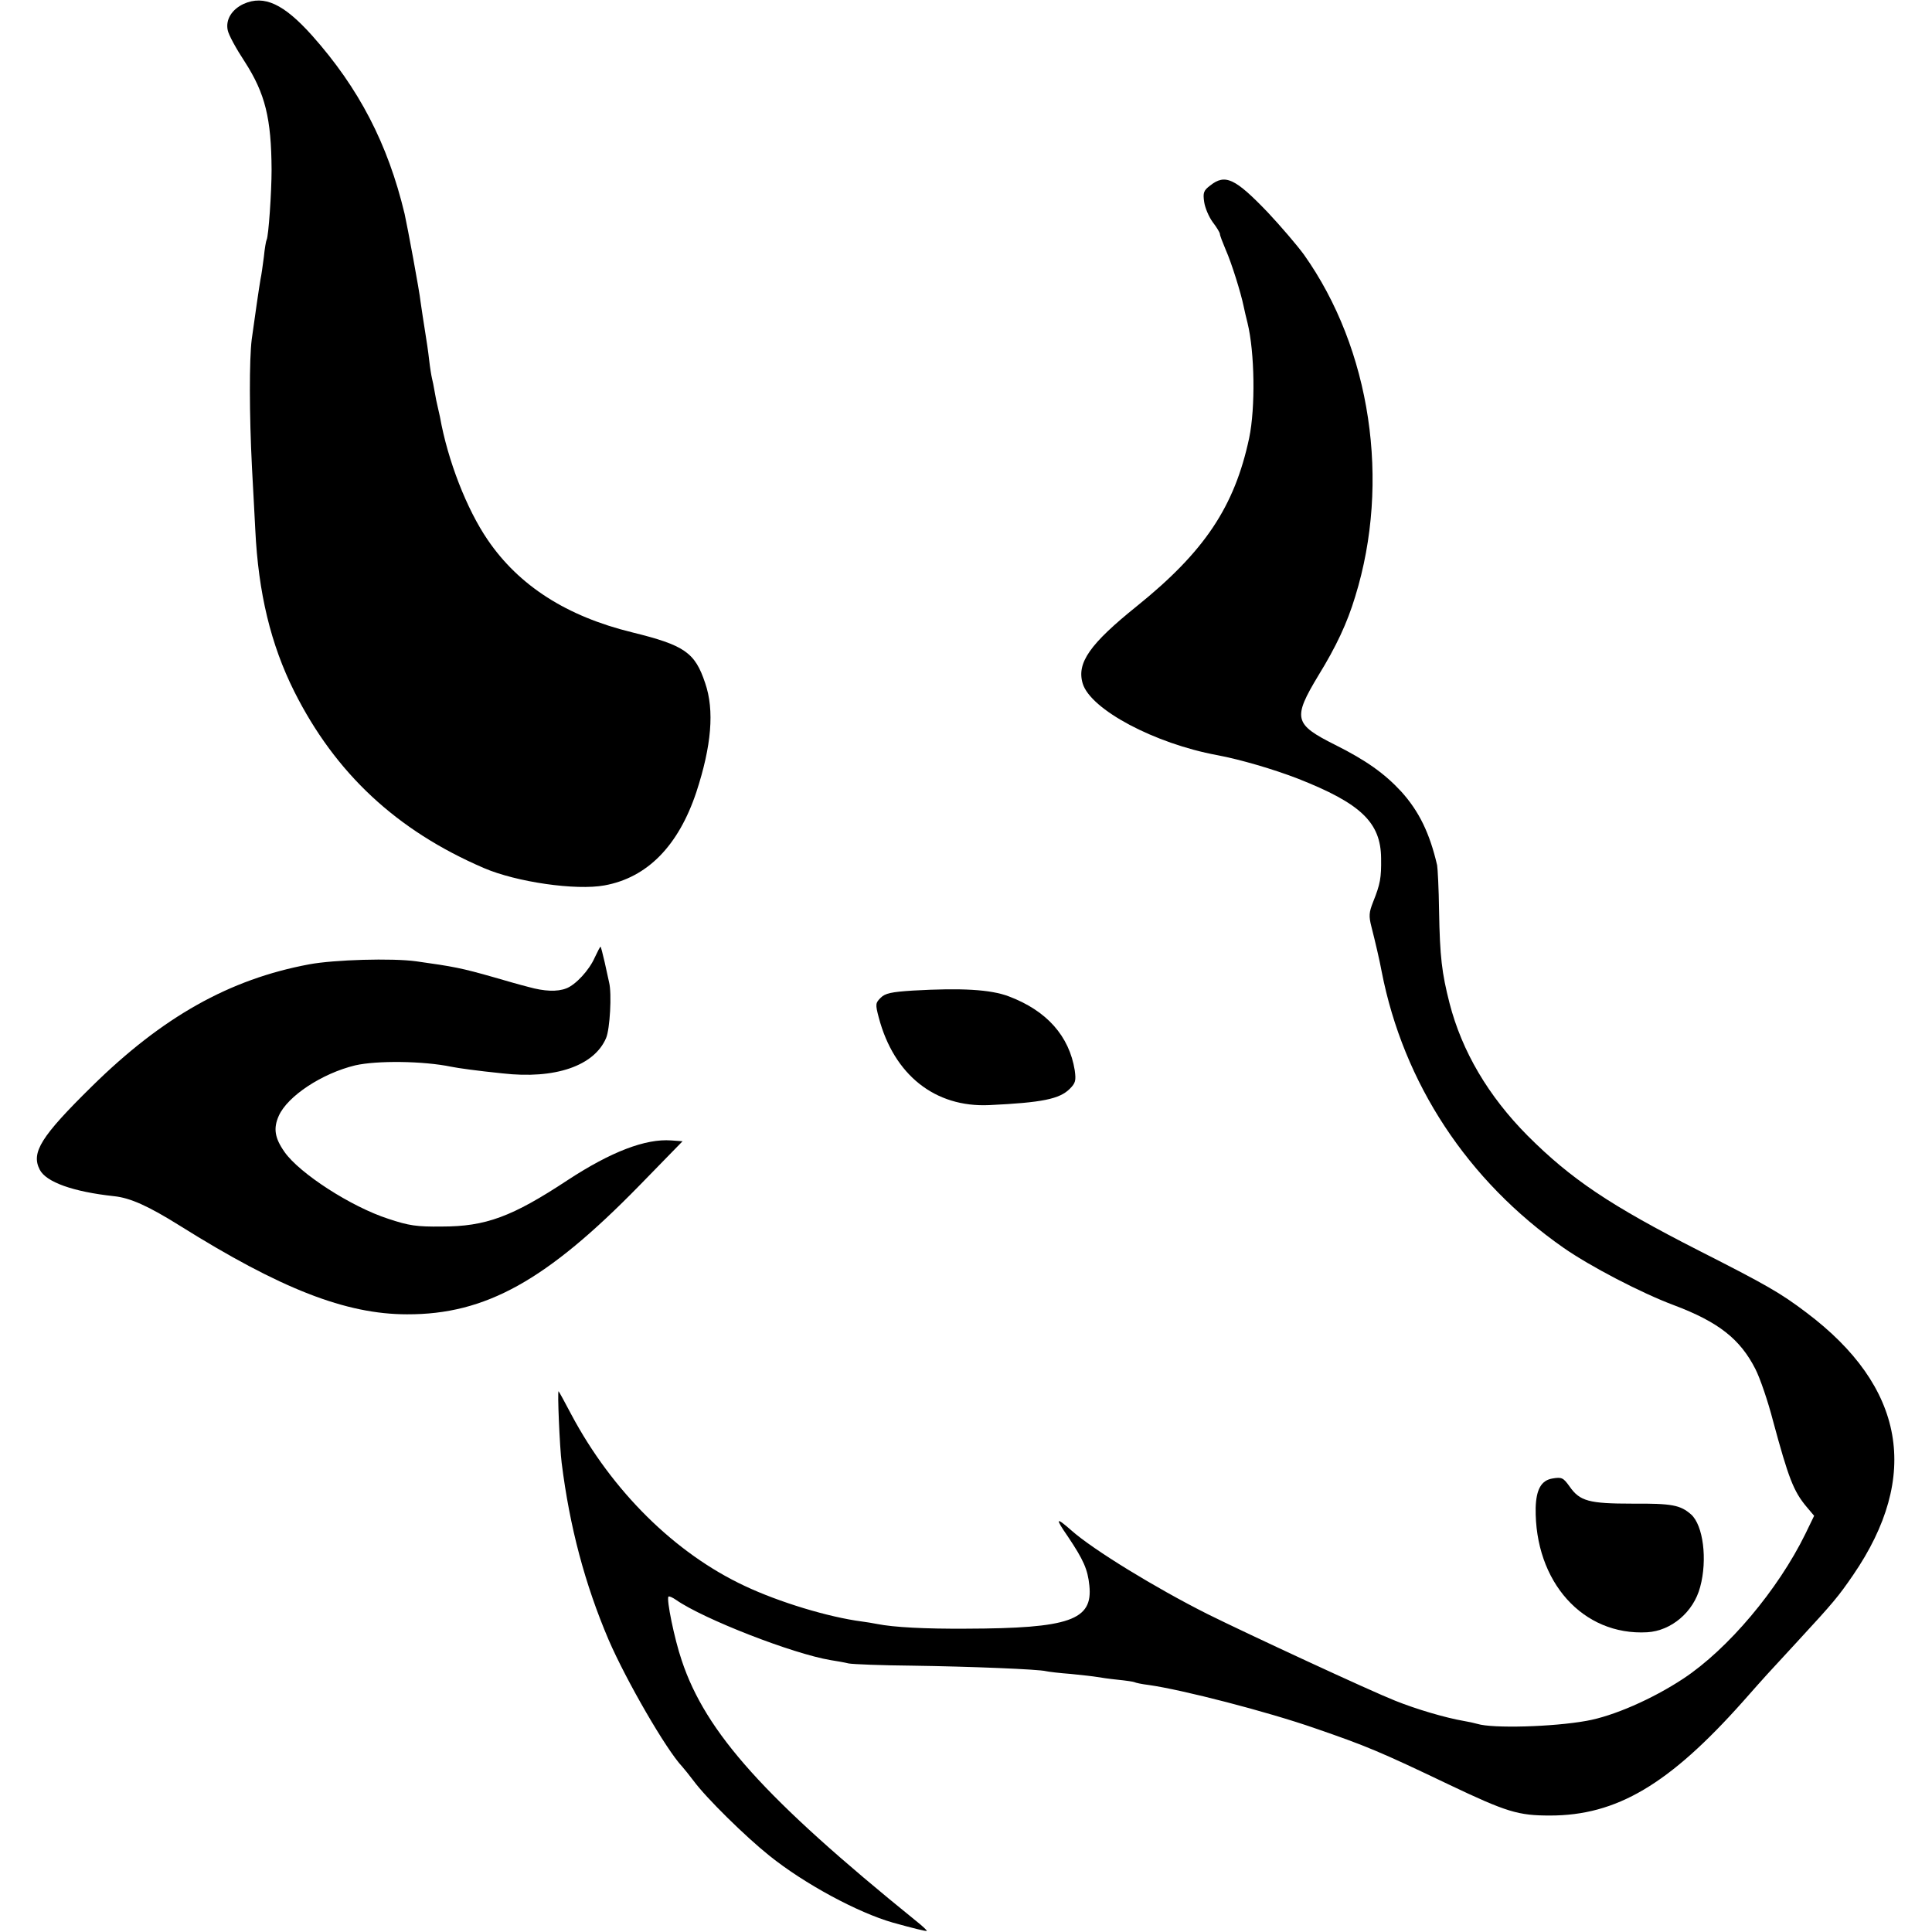
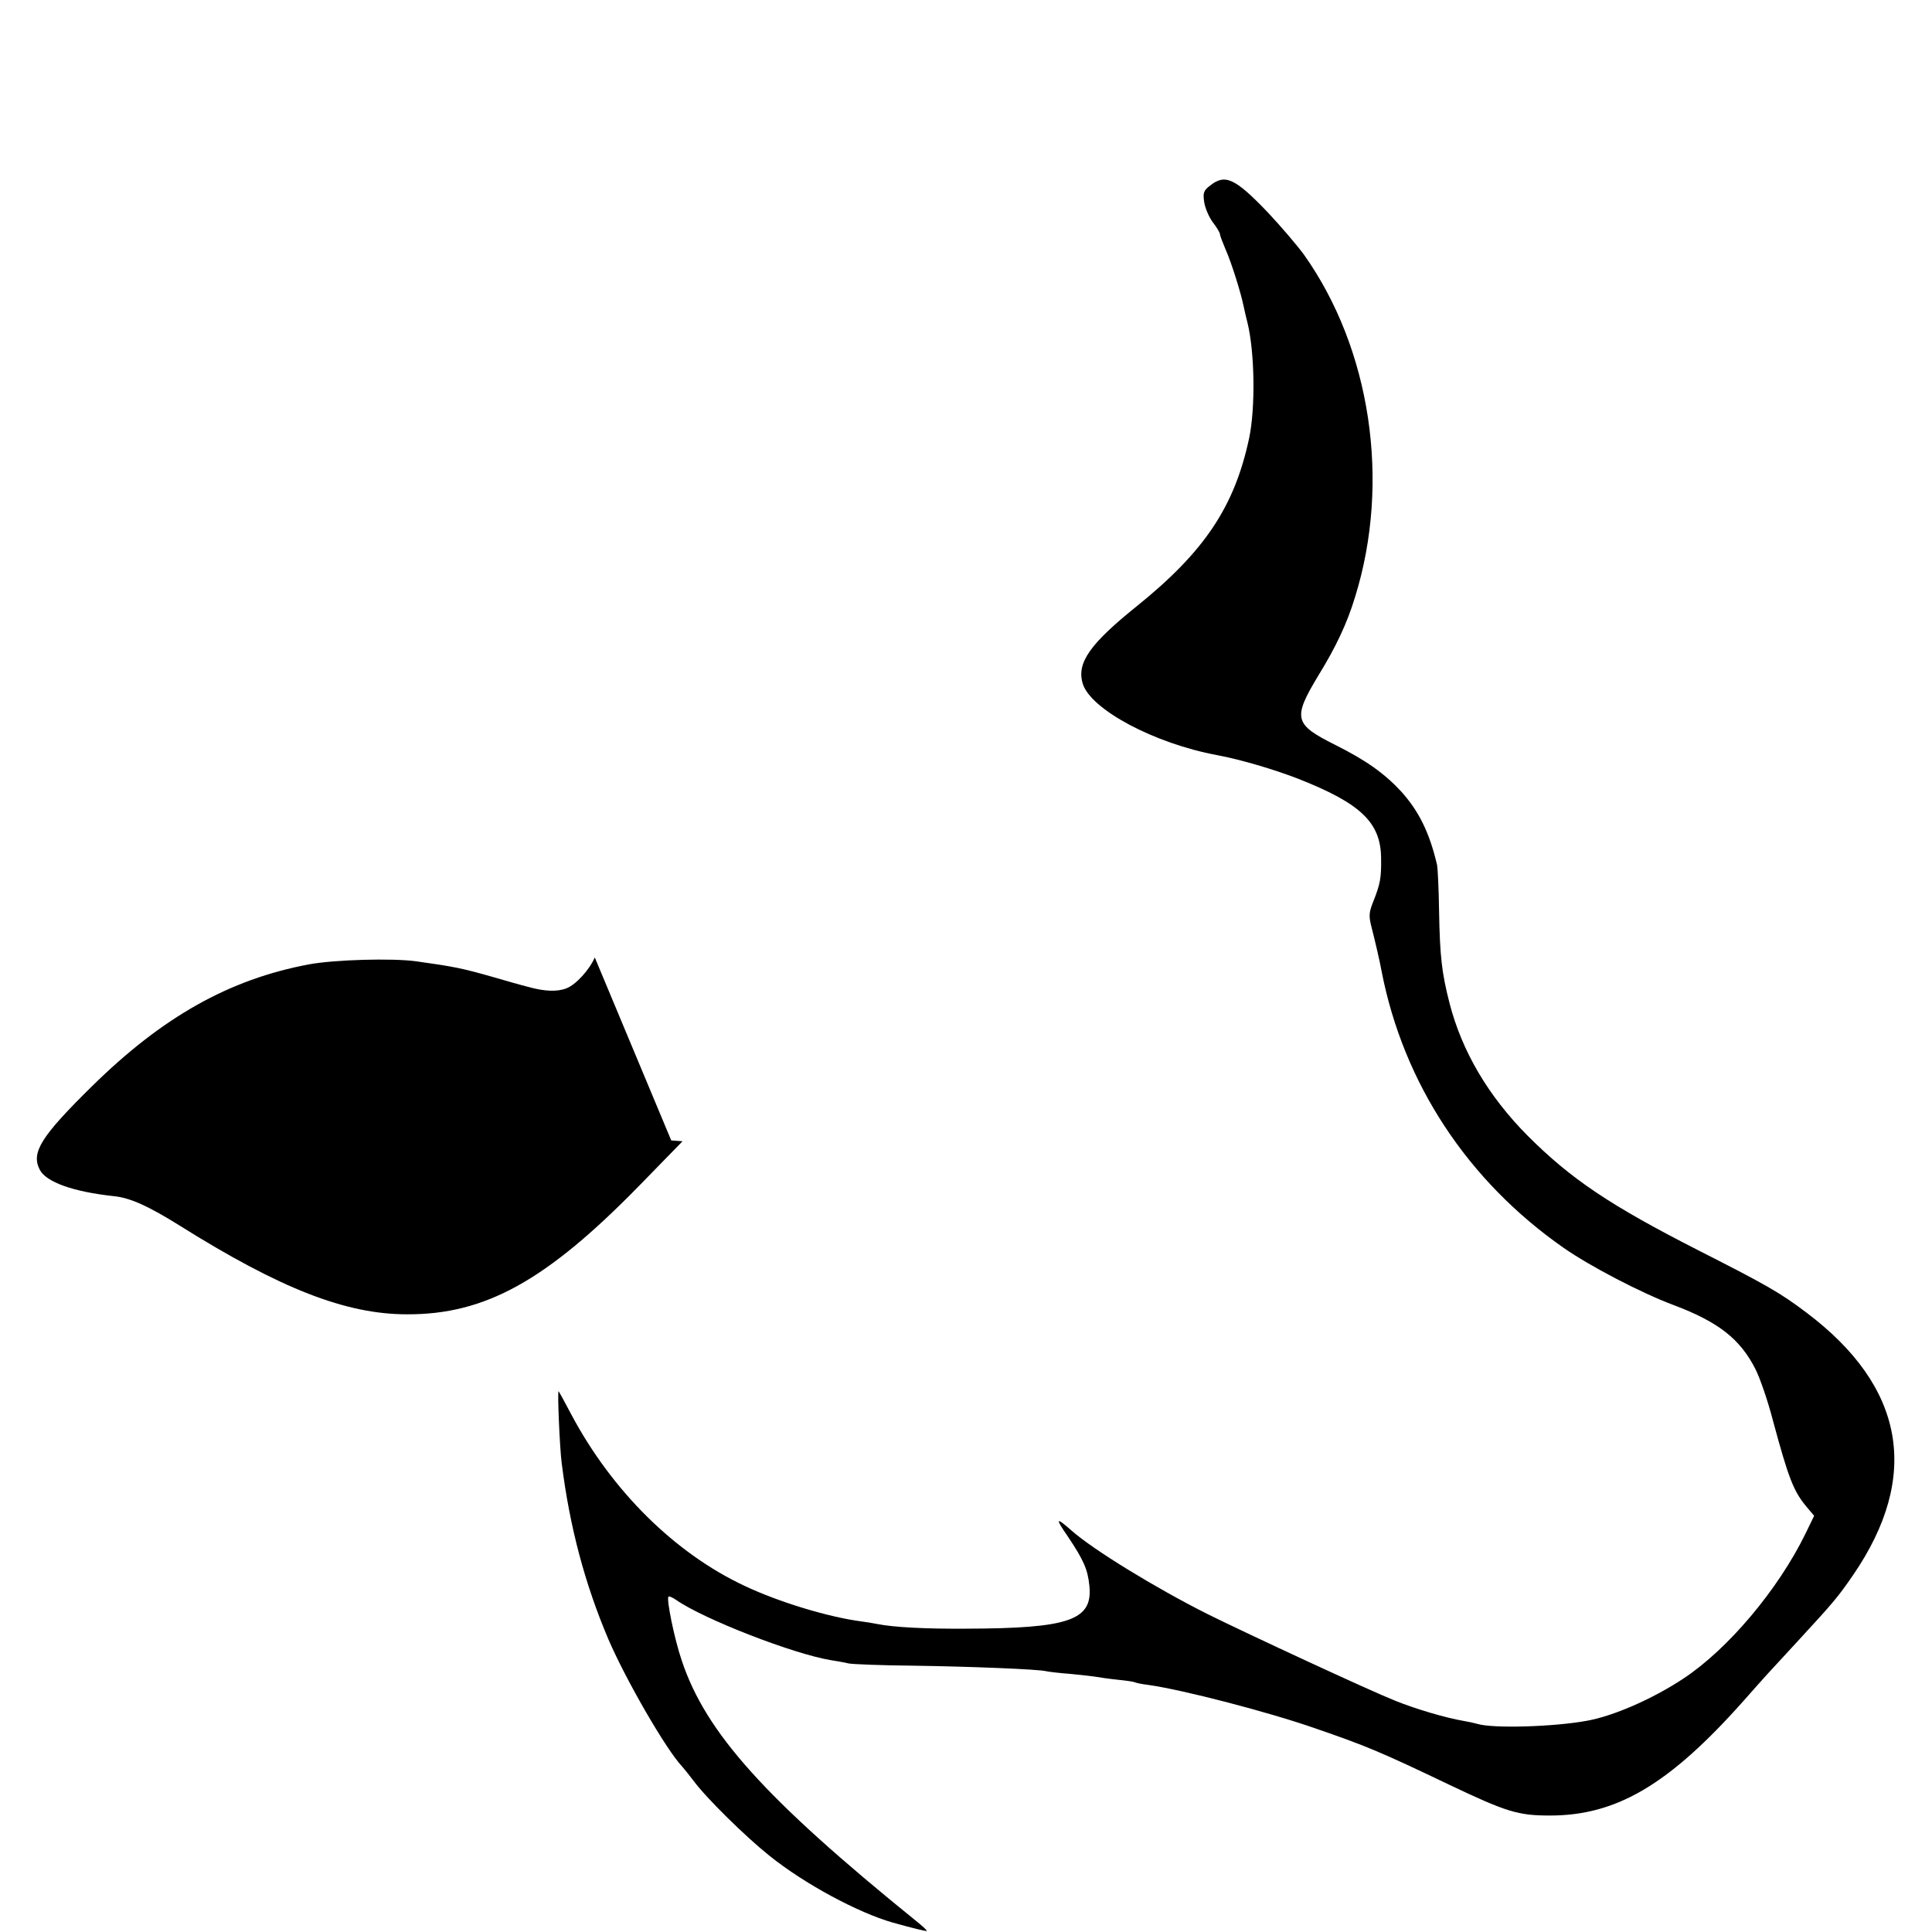
<svg xmlns="http://www.w3.org/2000/svg" version="1.0" width="700pt" height="700pt" viewBox="0 0 700 700" preserveAspectRatio="xMidYMid meet">
  <g transform="translate(0,700) scale(0.1,-0.1)" fill="#000000" stroke="none">
-     <path d="M883 6986 c-43 -20 -66 -57 -58 -95 3 -17 31 -68 62 -115 74 -115 96 -205 97 -391 0 -81 -11 -242 -18 -254 -2 -3 -7 -31 -10 -62 -4 -31 -9 -67 -12 -80 -5 -28 -21 -139 -32 -219 -9 -73 -9 -269 1 -465 5 -88 10 -189 12 -225 11 -228 56 -415 141 -585 149 -297 371 -504 687 -640 118 -51 334 -82 437 -63 155 28 268 143 333 338 55 168 66 296 32 395 -37 111 -74 137 -265 184 -237 58 -410 169 -523 335 -76 111 -145 288 -173 446 -3 14 -7 32 -9 40 -2 8 -7 31 -10 50 -3 19 -8 42 -10 50 -2 8 -7 38 -10 65 -3 28 -10 75 -15 105 -5 30 -12 78 -16 105 -4 40 -48 275 -58 320 -61 255 -166 456 -335 646 -103 115 -174 148 -248 115z" />
    <path d="M4385 6328 c-24 -18 -27 -26 -22 -60 3 -21 17 -54 31 -73 14 -18 26 -38 26 -43 0 -5 10 -31 21 -57 21 -47 55 -156 65 -205 3 -14 9 -41 14 -60 26 -106 29 -307 6 -417 -53 -249 -162 -412 -408 -610 -169 -136 -218 -205 -195 -280 29 -94 260 -217 487 -259 85 -16 204 -51 292 -85 229 -90 301 -159 302 -289 1 -71 -3 -93 -29 -158 -15 -38 -16 -51 -6 -90 13 -51 30 -123 37 -162 79 -405 311 -758 659 -1001 96 -67 282 -164 400 -208 162 -61 240 -123 295 -231 17 -33 46 -118 64 -188 56 -207 74 -255 122 -312 l27 -32 -32 -66 c-99 -202 -280 -417 -442 -524 -112 -74 -254 -136 -351 -153 -122 -22 -340 -28 -395 -11 -10 3 -33 8 -51 11 -64 11 -170 42 -247 73 -91 36 -537 243 -680 314 -189 95 -414 233 -492 302 -58 51 -61 47 -14 -21 57 -85 72 -119 78 -178 13 -125 -71 -155 -447 -156 -147 -1 -262 5 -322 17 -15 3 -39 7 -55 9 -122 16 -300 70 -425 129 -252 118 -480 343 -628 621 -23 44 -44 82 -46 84 -5 5 4 -205 11 -259 29 -232 84 -439 170 -641 64 -148 209 -399 267 -460 7 -8 25 -30 40 -50 47 -64 190 -204 275 -272 128 -103 322 -207 448 -243 72 -20 120 -32 123 -30 1 2 -16 18 -40 37 -546 442 -761 681 -848 943 -27 79 -56 223 -48 231 2 3 15 -3 28 -12 99 -69 422 -195 560 -218 19 -3 49 -8 65 -12 17 -3 120 -7 230 -8 210 -3 459 -13 485 -20 8 -2 49 -7 90 -10 41 -4 84 -9 95 -11 11 -2 45 -7 75 -10 30 -3 57 -7 61 -9 3 -2 26 -7 51 -10 121 -17 428 -96 603 -157 183 -63 234 -84 485 -204 210 -100 251 -112 366 -112 241 0 431 112 699 413 93 105 75 85 196 216 134 145 150 165 203 242 246 359 188 683 -170 952 -94 71 -143 99 -389 224 -322 164 -463 259 -620 416 -143 144 -238 306 -283 480 -28 110 -35 167 -38 335 -1 80 -5 154 -7 165 -27 117 -66 196 -130 267 -60 65 -127 113 -239 169 -150 75 -155 96 -61 252 64 104 104 189 133 285 129 416 57 898 -186 1240 -25 34 -84 103 -131 153 -118 123 -154 140 -208 97z" />
-     <path d="M2155 3531 c-20 -46 -69 -99 -103 -112 -33 -13 -80 -11 -137 5 -28 7 -84 23 -125 35 -119 34 -147 39 -282 58 -87 12 -297 6 -388 -11 -289 -54 -531 -190 -787 -442 -185 -182 -221 -240 -189 -302 23 -45 121 -80 269 -96 59 -6 125 -36 237 -106 367 -230 603 -322 825 -322 284 -1 505 122 842 467 l156 160 -41 3 c-93 7 -218 -41 -374 -143 -203 -134 -298 -169 -458 -169 -90 -1 -118 3 -193 28 -136 44 -322 165 -376 242 -36 51 -41 86 -21 131 32 72 157 154 277 183 79 18 247 16 348 -5 24 -5 96 -15 185 -24 191 -22 333 27 376 128 14 33 21 161 11 201 -2 8 -9 41 -16 73 -7 31 -14 57 -15 57 -2 0 -11 -18 -21 -39z" />
-     <path d="M3308 3411 c-79 -5 -101 -10 -117 -26 -19 -19 -20 -23 -7 -72 55 -208 204 -326 400 -317 192 9 255 22 292 59 21 21 23 30 18 67 -20 124 -101 216 -239 268 -66 25 -171 31 -347 21z" />
-     <path d="M5624 1643 c-40 -7 -58 -40 -60 -106 -4 -268 171 -464 404 -451 87 5 168 73 192 164 27 99 11 224 -33 263 -39 34 -69 40 -213 39 -157 0 -190 9 -227 62 -23 32 -28 35 -63 29z" />
+     <path d="M2155 3531 c-20 -46 -69 -99 -103 -112 -33 -13 -80 -11 -137 5 -28 7 -84 23 -125 35 -119 34 -147 39 -282 58 -87 12 -297 6 -388 -11 -289 -54 -531 -190 -787 -442 -185 -182 -221 -240 -189 -302 23 -45 121 -80 269 -96 59 -6 125 -36 237 -106 367 -230 603 -322 825 -322 284 -1 505 122 842 467 l156 160 -41 3 z" />
  </g>
</svg>